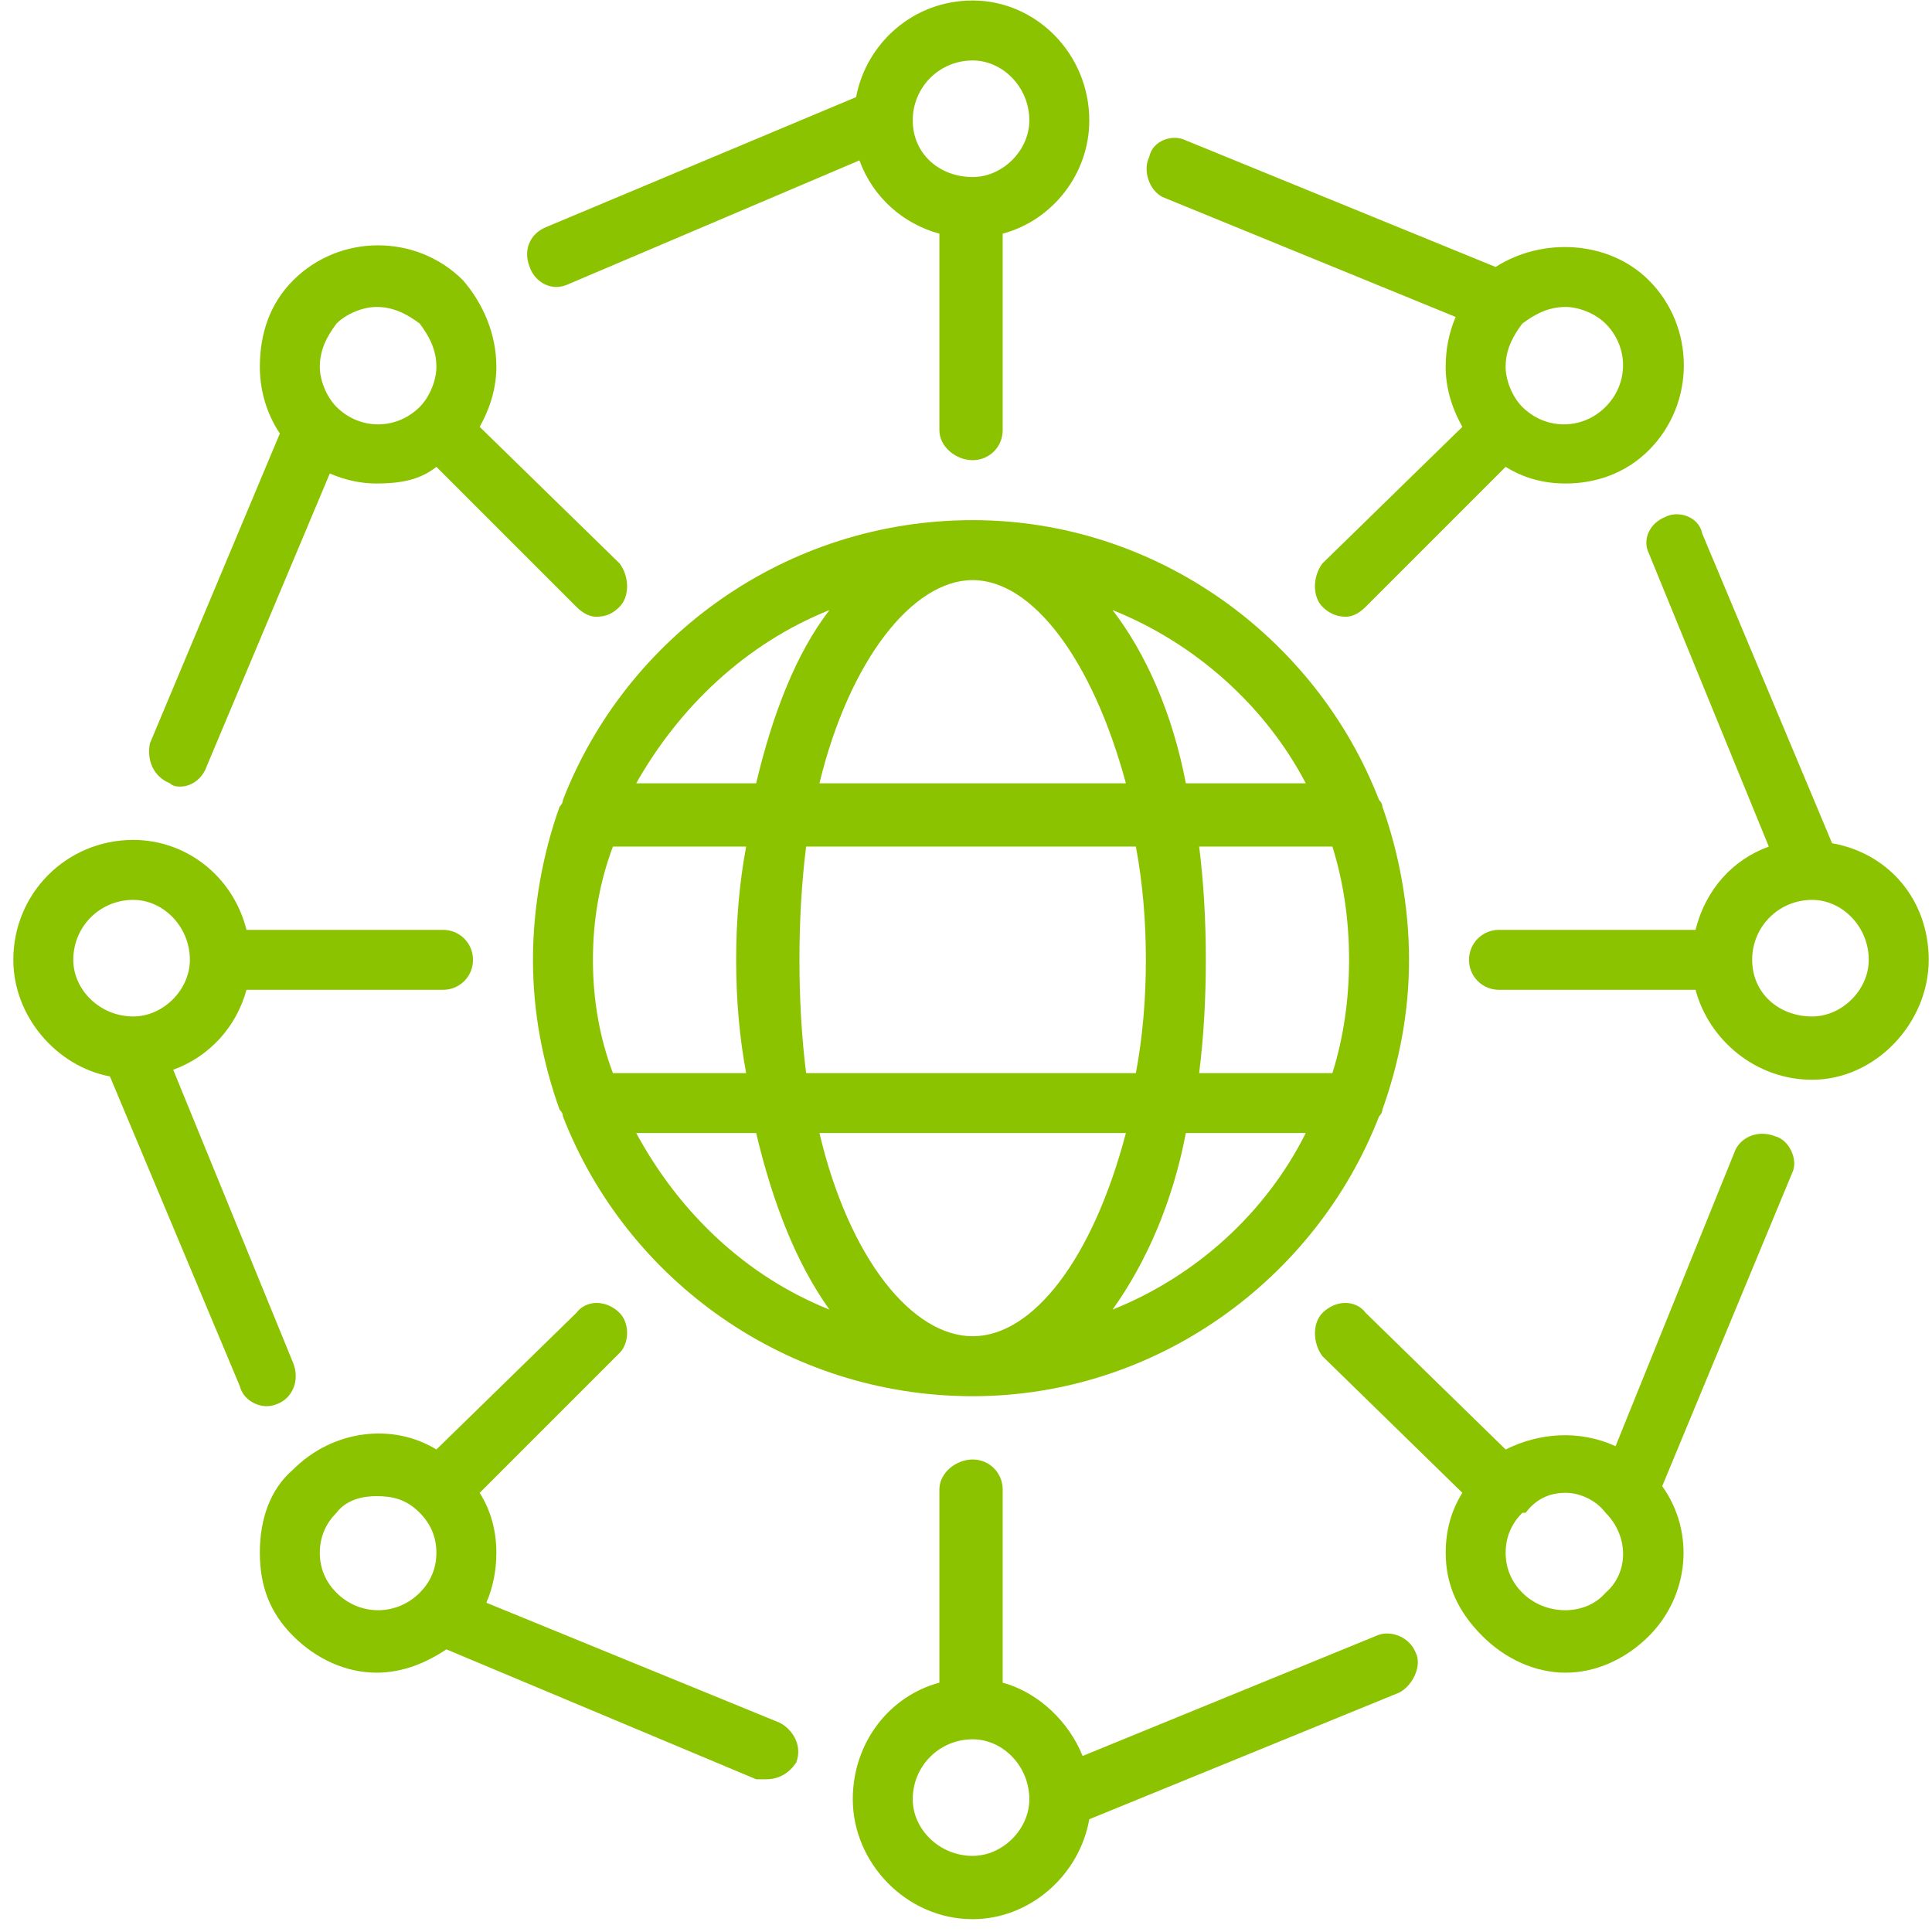
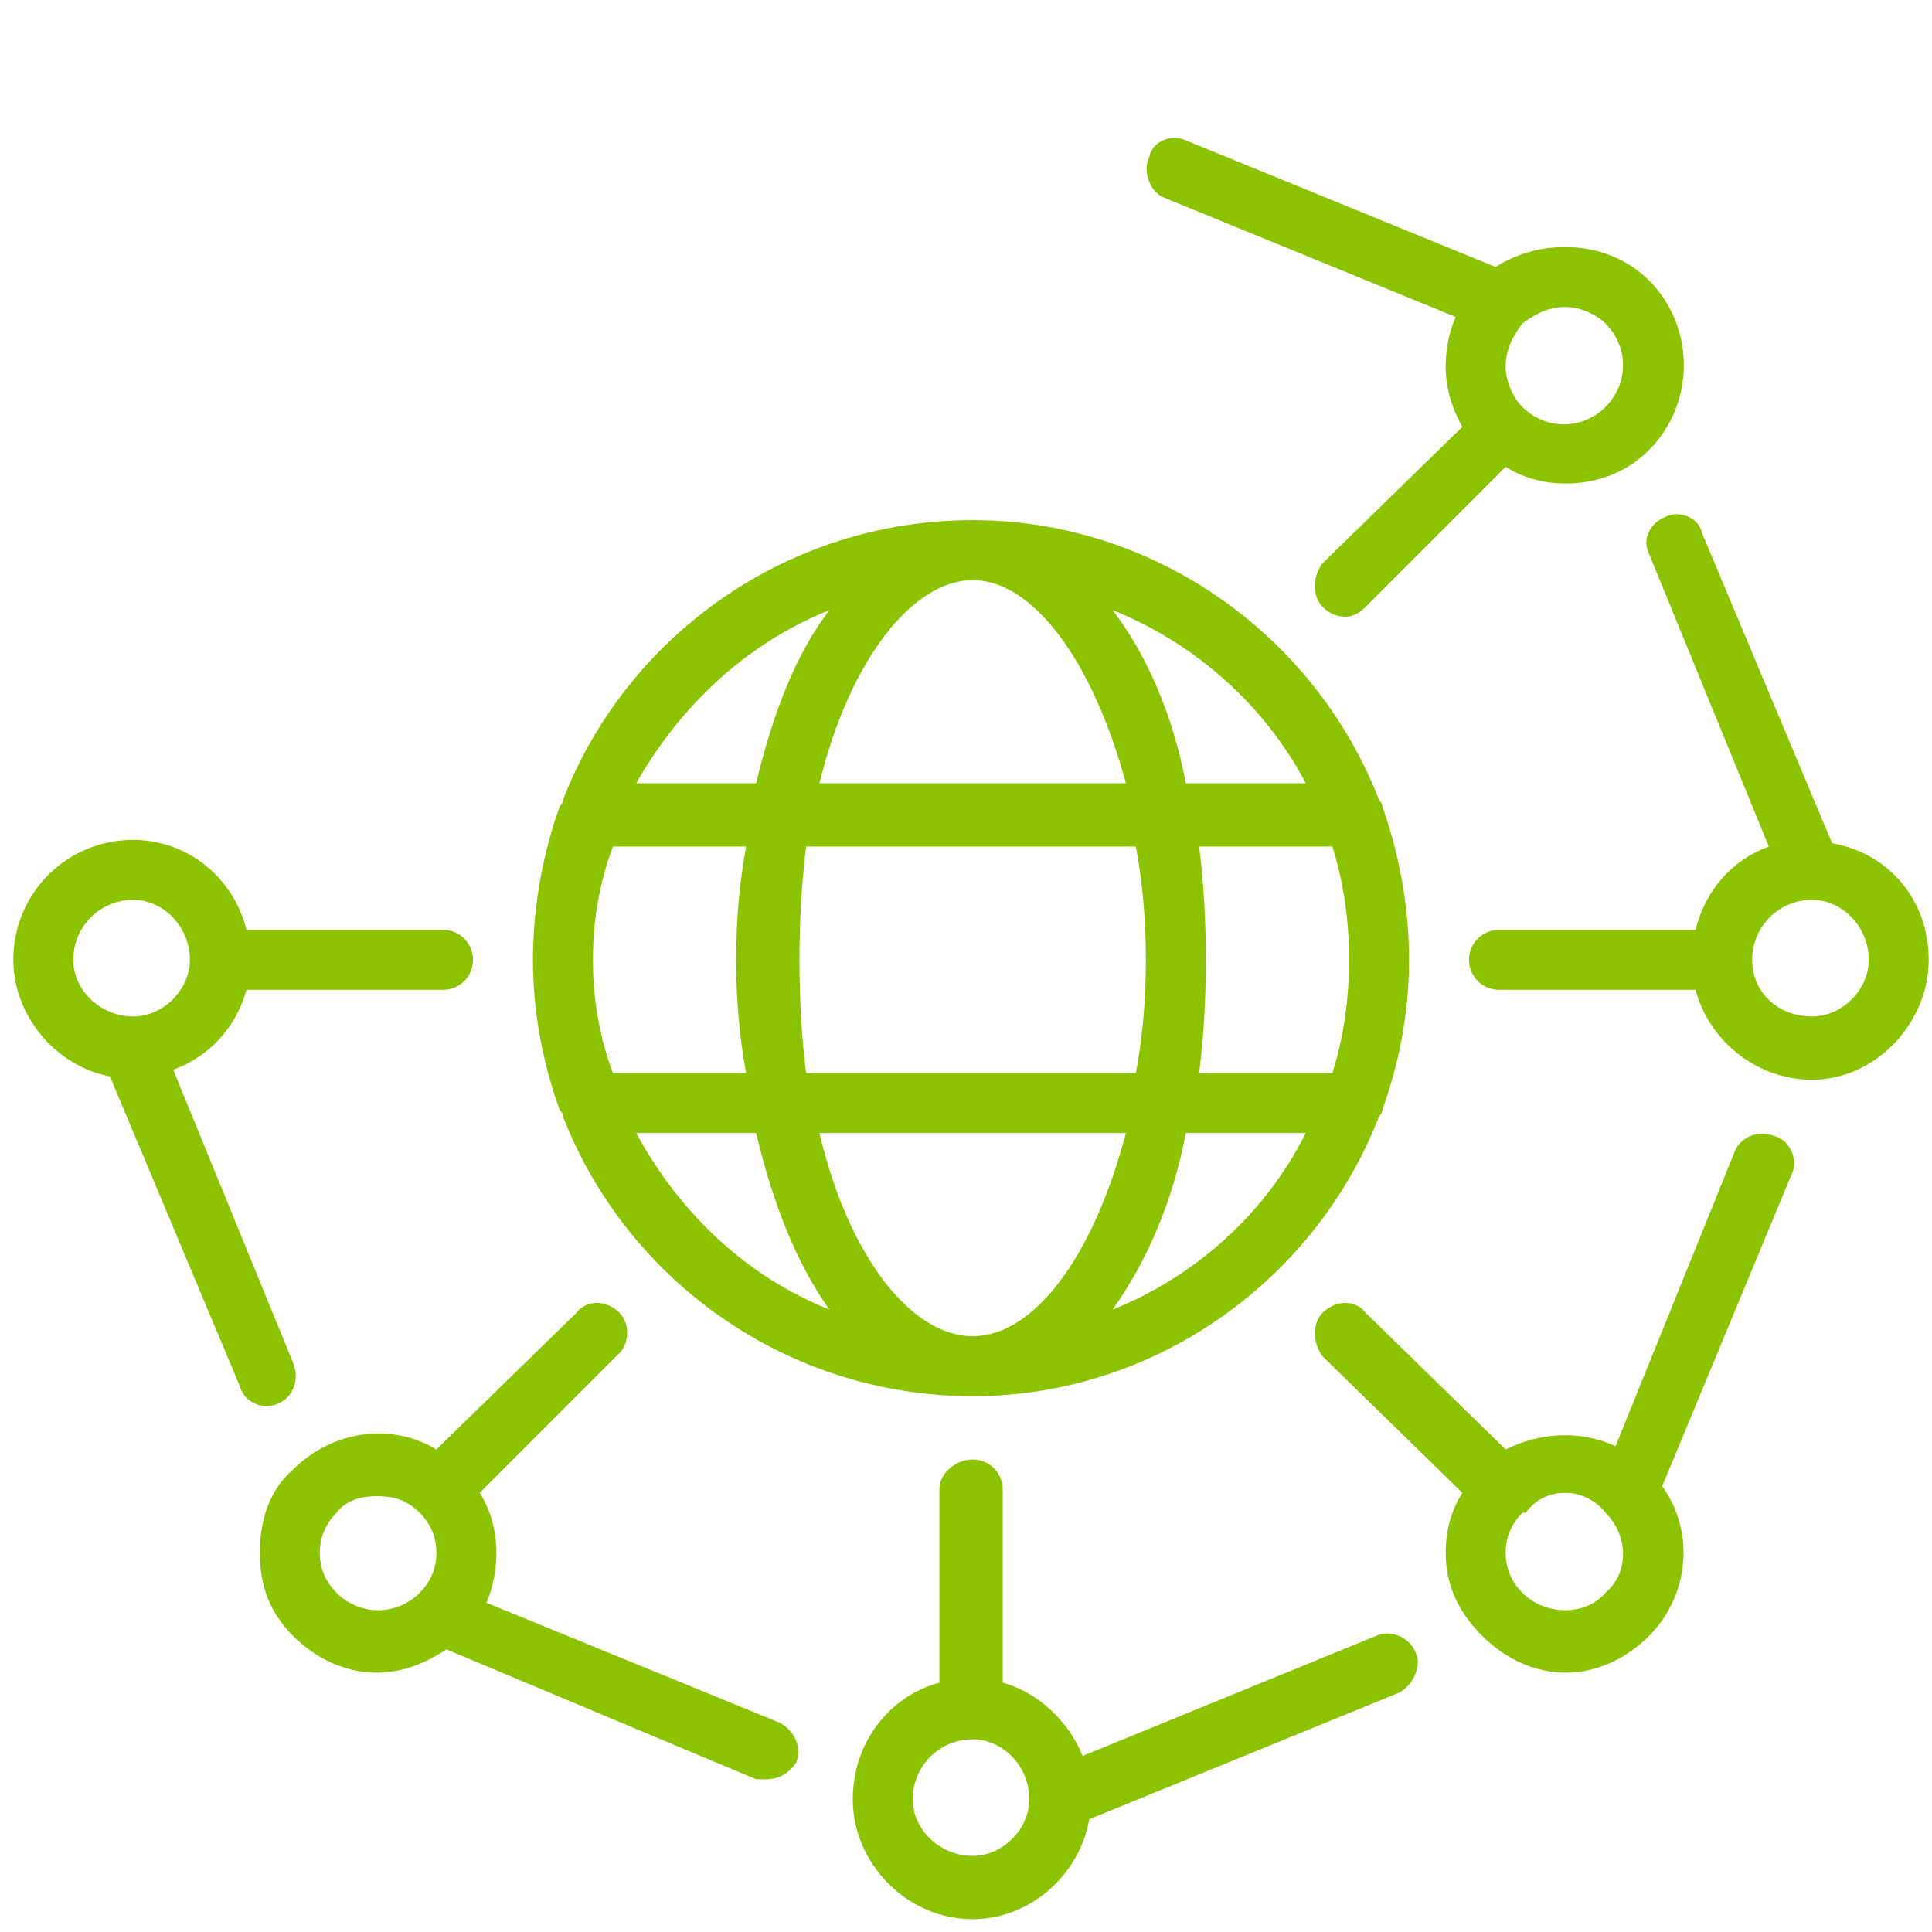
<svg xmlns="http://www.w3.org/2000/svg" width="58" height="58" viewBox="0 0 58 58" fill="none">
  <path d="M41.4 24.015C39.5 19.115 34.7 15.615 29.2 15.615C23.6 15.615 18.8 19.115 16.9 24.015C16.9 24.081 16.867 24.148 16.8 24.215C16.3 25.615 16 27.215 16 28.815C16 30.415 16.3 31.915 16.8 33.315C16.867 33.382 16.9 33.448 16.9 33.515C18.8 38.415 23.6 41.915 29.2 41.915C34.7 41.915 39.5 38.415 41.4 33.515C41.467 33.448 41.5 33.382 41.5 33.315C42 31.915 42.3 30.415 42.3 28.815C42.3 27.215 42 25.615 41.5 24.215C41.5 24.148 41.467 24.081 41.4 24.015ZM39.2 23.515H35.6C35.2 21.415 34.4 19.615 33.4 18.315C35.9 19.315 38 21.215 39.2 23.515ZM34.4 28.815C34.4 30.015 34.3 31.148 34.1 32.215H24.2C24.067 31.148 24 30.015 24 28.815C24 27.615 24.067 26.482 24.2 25.415H34.1C34.3 26.482 34.4 27.615 34.4 28.815ZM29.2 17.415C31 17.415 32.8 19.815 33.8 23.515H24.6C25.5 19.815 27.4 17.415 29.2 17.415ZM24.9 18.315C23.9 19.615 23.2 21.415 22.7 23.515H19.1C20.4 21.215 22.4 19.315 24.9 18.315ZM17.8 28.815C17.8 27.615 18 26.482 18.4 25.415H22.4C22.2 26.482 22.1 27.615 22.1 28.815C22.1 30.015 22.2 31.148 22.4 32.215H18.4C18 31.148 17.8 30.015 17.8 28.815ZM19.1 34.015H22.7C23.2 36.115 23.9 37.915 24.9 39.315C22.4 38.315 20.4 36.415 19.1 34.015ZM29.2 40.115C27.4 40.115 25.5 37.815 24.6 34.015H33.8C32.8 37.815 31 40.115 29.2 40.115ZM33.4 39.315C34.4 37.915 35.2 36.115 35.6 34.015H39.2C38 36.415 35.9 38.315 33.4 39.315ZM40 32.215H36C36.133 31.148 36.2 30.015 36.2 28.815C36.2 27.615 36.133 26.482 36 25.415H40C40.333 26.482 40.5 27.615 40.5 28.815C40.5 30.015 40.333 31.148 40 32.215Z" fill="#8CC300" />
  <path d="M55.001 25.315L51.101 16.015C51.001 15.515 50.401 15.315 50.001 15.515C49.501 15.715 49.301 16.215 49.501 16.615L53.101 25.415C52.001 25.815 51.201 26.715 50.901 27.915H45.001C44.501 27.915 44.101 28.315 44.101 28.815C44.101 29.315 44.501 29.715 45.001 29.715H50.901C51.301 31.215 52.701 32.415 54.401 32.415C56.301 32.415 57.901 30.715 57.901 28.815C57.901 27.015 56.701 25.615 55.001 25.315ZM54.401 30.515C53.401 30.515 52.601 29.815 52.601 28.815C52.601 27.815 53.401 27.015 54.401 27.015C55.301 27.015 56.101 27.815 56.101 28.815C56.101 29.715 55.301 30.515 54.401 30.515Z" fill="#8CC300" />
-   <path d="M16.701 8.615C16.834 8.615 16.968 8.581 17.101 8.515L25.801 4.815C26.201 5.915 27.101 6.715 28.201 7.015V12.915C28.201 13.415 28.701 13.815 29.201 13.815C29.701 13.815 30.101 13.415 30.101 12.915V7.015C31.601 6.615 32.701 5.215 32.701 3.615C32.701 1.615 31.101 0.015 29.201 0.015C27.401 0.015 26.001 1.315 25.701 2.915L16.401 6.815C15.901 7.015 15.701 7.515 15.901 8.015C16.001 8.315 16.301 8.615 16.701 8.615ZM29.201 1.815C30.101 1.815 30.901 2.615 30.901 3.615C30.901 4.515 30.101 5.315 29.201 5.315C28.201 5.315 27.401 4.615 27.401 3.615C27.401 2.615 28.201 1.815 29.201 1.815Z" fill="#8CC300" />
-   <path d="M5.101 23.515C5.167 23.581 5.267 23.615 5.401 23.615C5.801 23.615 6.101 23.315 6.201 23.015L9.901 14.215C10.367 14.415 10.834 14.515 11.301 14.515C12.001 14.515 12.601 14.415 13.101 14.015L17.301 18.215C17.501 18.415 17.701 18.515 17.901 18.515C18.201 18.515 18.401 18.415 18.601 18.215C18.901 17.915 18.901 17.315 18.601 16.915L14.401 12.815C14.734 12.215 14.901 11.615 14.901 11.015C14.901 10.015 14.501 9.115 13.901 8.415C12.501 7.015 10.201 7.015 8.801 8.415C8.101 9.115 7.801 10.015 7.801 11.015C7.801 11.715 8.001 12.415 8.401 13.015L4.501 22.315C4.401 22.815 4.601 23.315 5.101 23.515ZM10.101 9.715C10.401 9.415 10.901 9.215 11.301 9.215C11.801 9.215 12.201 9.415 12.601 9.715C12.901 10.115 13.101 10.515 13.101 11.015C13.101 11.415 12.901 11.915 12.601 12.215C11.901 12.915 10.801 12.915 10.101 12.215C9.801 11.915 9.601 11.415 9.601 11.015C9.601 10.515 9.801 10.115 10.101 9.715Z" fill="#8CC300" />
  <path d="M3.3 32.315L7.2 41.615C7.3 42.015 7.7 42.215 8 42.215C8.134 42.215 8.267 42.181 8.4 42.115C8.8 41.915 9 41.415 8.8 40.915L5.2 32.115C6.3 31.715 7.1 30.815 7.4 29.715H13.3C13.8 29.715 14.2 29.315 14.2 28.815C14.2 28.315 13.8 27.915 13.3 27.915H7.4C7 26.315 5.6 25.215 4 25.215C2 25.215 0.4 26.815 0.4 28.815C0.4 30.515 1.7 32.015 3.3 32.315ZM4 27.015C4.9 27.015 5.7 27.815 5.7 28.815C5.7 29.715 4.9 30.515 4 30.515C3 30.515 2.2 29.715 2.2 28.815C2.2 27.815 3 27.015 4 27.015Z" fill="#8CC300" />
  <path d="M18.601 39.415C18.201 39.015 17.601 39.015 17.301 39.415L13.101 43.515C11.801 42.715 10.001 42.915 8.801 44.115C8.101 44.715 7.801 45.615 7.801 46.615C7.801 47.615 8.101 48.415 8.801 49.115C9.501 49.815 10.401 50.215 11.301 50.215C12.101 50.215 12.801 49.915 13.401 49.515L22.701 53.415C22.834 53.415 22.934 53.415 23.001 53.415C23.401 53.415 23.701 53.215 23.901 52.915C24.101 52.415 23.801 51.915 23.401 51.715L14.601 48.115C14.801 47.648 14.901 47.148 14.901 46.615C14.901 45.948 14.734 45.348 14.401 44.815L18.601 40.615C18.901 40.315 18.901 39.715 18.601 39.415ZM12.601 47.815C11.901 48.515 10.801 48.515 10.101 47.815C9.801 47.515 9.601 47.115 9.601 46.615C9.601 46.115 9.801 45.715 10.101 45.415C10.401 45.015 10.901 44.915 11.301 44.915C11.801 44.915 12.201 45.015 12.601 45.415C12.901 45.715 13.101 46.115 13.101 46.615C13.101 47.115 12.901 47.515 12.601 47.815Z" fill="#8CC300" />
  <path d="M34.9 5.915L43.7 9.515C43.5 9.981 43.4 10.481 43.4 11.015C43.4 11.615 43.567 12.215 43.9 12.815L39.7 16.915C39.4 17.315 39.4 17.915 39.7 18.215C39.9 18.415 40.134 18.515 40.4 18.515C40.6 18.515 40.8 18.415 41 18.215L45.2 14.015C45.734 14.348 46.334 14.515 47 14.515C47.9 14.515 48.8 14.215 49.5 13.515C50.9 12.115 50.9 9.815 49.5 8.415C48.3 7.215 46.3 7.115 44.9 8.015L35.6 4.215C35.2 4.015 34.6 4.215 34.5 4.715C34.3 5.115 34.5 5.715 34.9 5.915ZM45.7 9.715C46.1 9.415 46.5 9.215 47 9.215C47.4 9.215 47.9 9.415 48.2 9.715C48.9 10.415 48.9 11.515 48.2 12.215C47.5 12.915 46.4 12.915 45.7 12.215C45.4 11.915 45.2 11.415 45.2 11.015C45.2 10.515 45.4 10.115 45.7 9.715Z" fill="#8CC300" />
  <path d="M53.301 34.115C52.801 33.915 52.3 34.115 52.1 34.515L48.501 43.415C47.401 42.915 46.201 43.015 45.201 43.515L41.001 39.415C40.701 39.015 40.101 39.015 39.701 39.415C39.401 39.715 39.401 40.315 39.701 40.715L43.901 44.815C43.567 45.348 43.401 45.948 43.401 46.615C43.401 47.615 43.801 48.415 44.501 49.115C45.201 49.815 46.101 50.215 47.001 50.215C47.901 50.215 48.801 49.815 49.501 49.115C50.701 47.915 50.901 46.015 49.901 44.615L53.801 35.215C54.001 34.815 53.701 34.215 53.301 34.115ZM48.201 47.815C47.601 48.515 46.401 48.515 45.701 47.815C45.401 47.515 45.201 47.115 45.201 46.615C45.201 46.115 45.401 45.715 45.701 45.415C45.701 45.415 45.734 45.415 45.801 45.415C46.101 45.015 46.501 44.815 47.001 44.815C47.401 44.815 47.901 45.015 48.201 45.415C48.901 46.115 48.901 47.215 48.201 47.815Z" fill="#8CC300" />
  <path d="M29.201 43.815C28.701 43.815 28.201 44.215 28.201 44.715V50.515C26.701 50.915 25.601 52.315 25.601 54.015C25.601 55.915 27.201 57.615 29.201 57.615C30.901 57.615 32.401 56.315 32.701 54.615L42.001 50.815C42.401 50.615 42.701 50.015 42.501 49.615C42.301 49.115 41.701 48.915 41.301 49.115L32.501 52.715C32.101 51.715 31.201 50.815 30.101 50.515V44.715C30.101 44.215 29.701 43.815 29.201 43.815ZM30.901 54.015C30.901 54.915 30.101 55.715 29.201 55.715C28.201 55.715 27.401 54.915 27.401 54.015C27.401 53.015 28.201 52.215 29.201 52.215C30.101 52.215 30.901 53.015 30.901 54.015Z" fill="#8CC300" />
</svg>